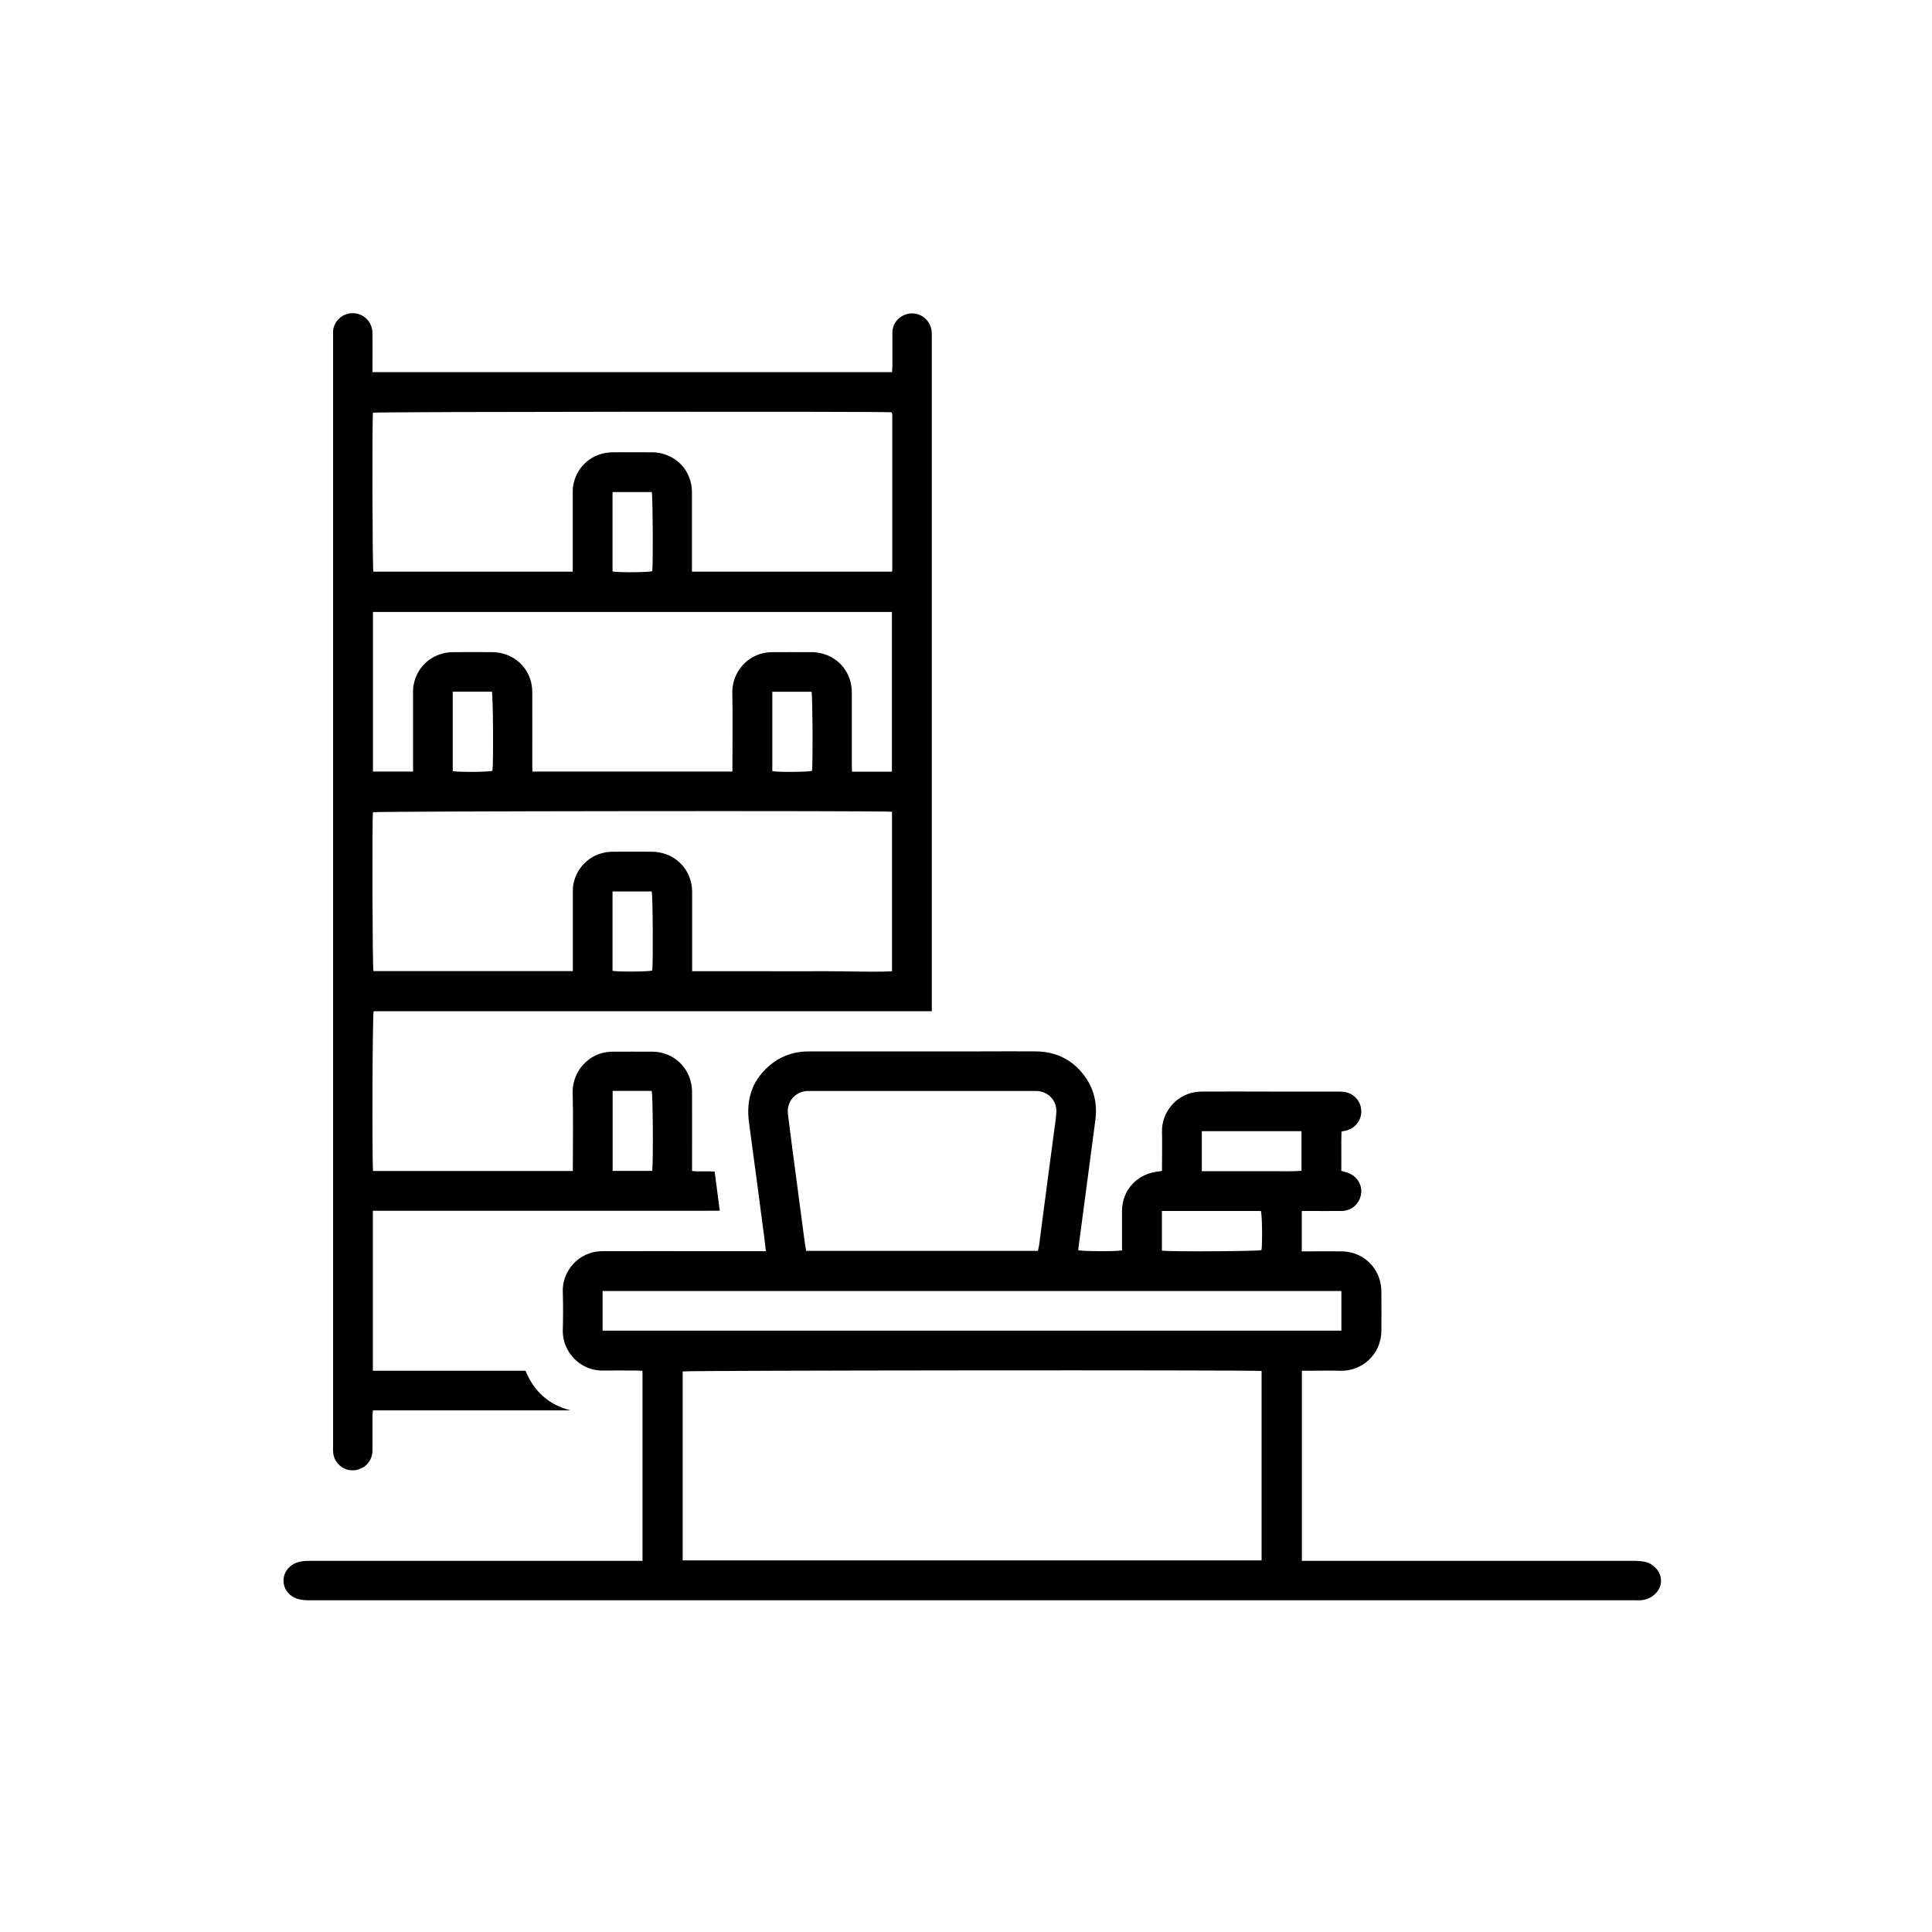
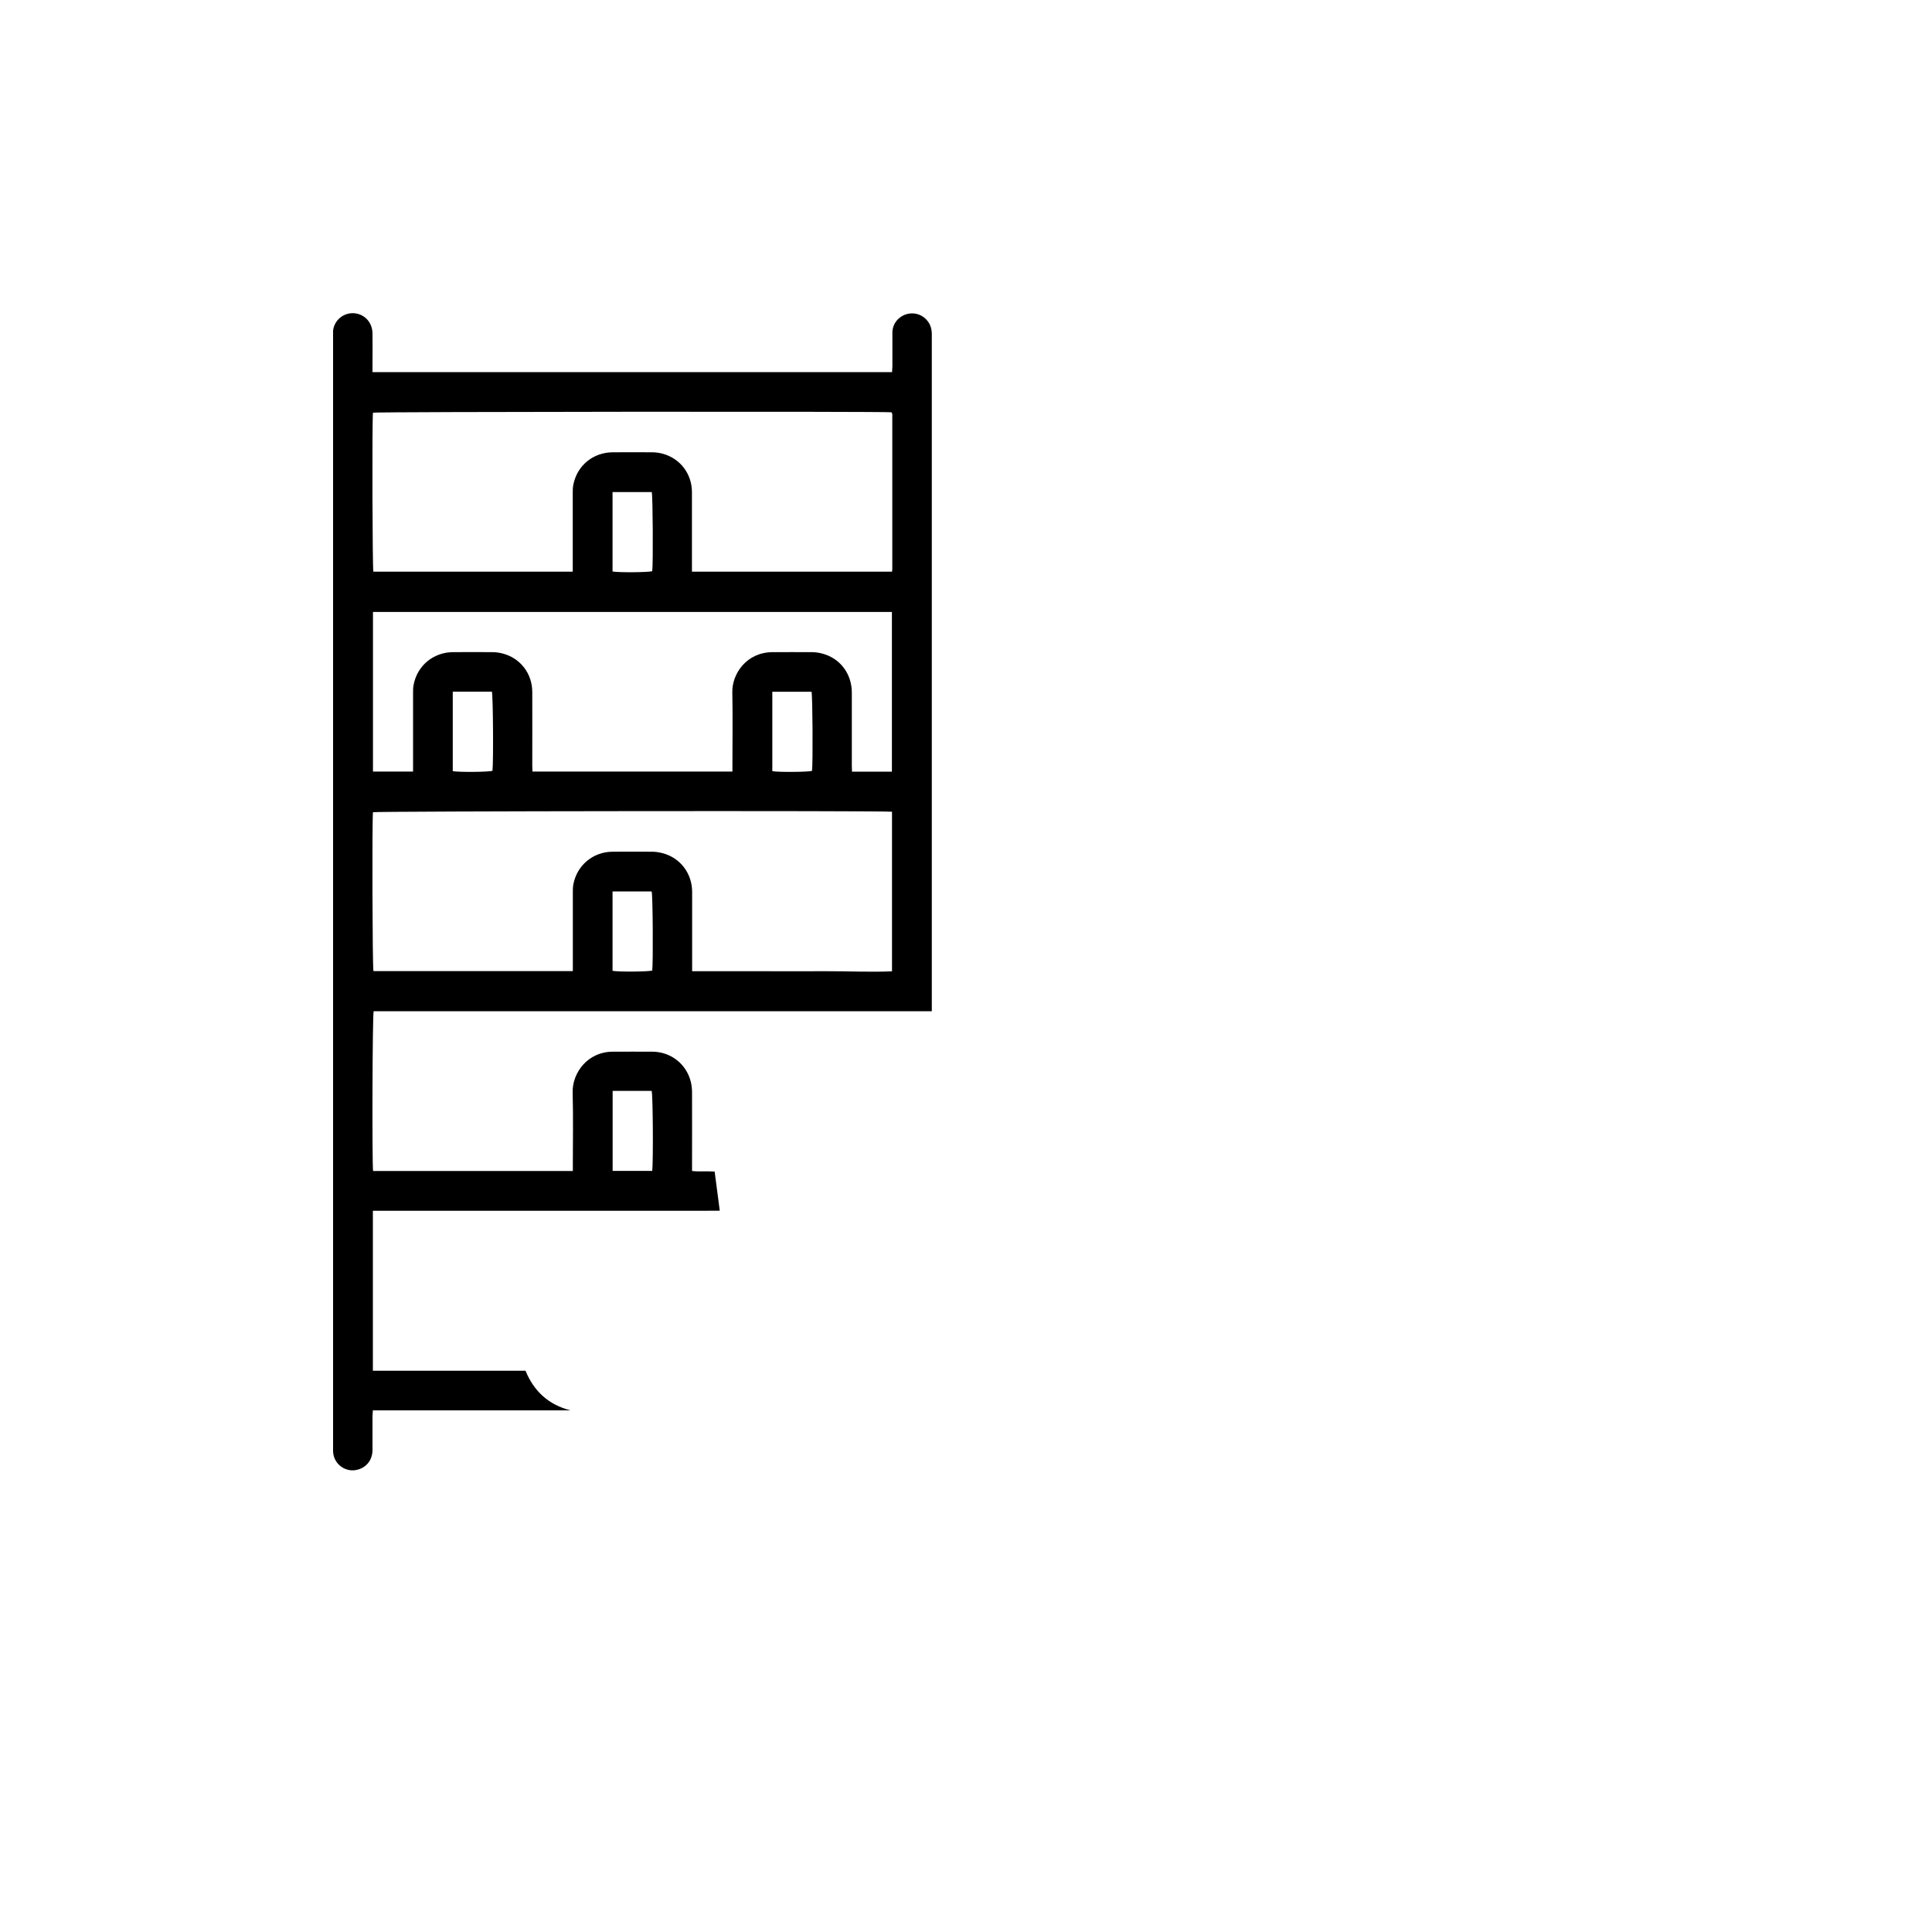
<svg xmlns="http://www.w3.org/2000/svg" id="Layer_1" data-name="Layer 1" viewBox="0 0 200 200">
  <path d="M38.57,38.52h53.78c0-.21,.02-.39,.03-.57,0-1.17,0-2.34,0-3.51,0-.89,.58-1.63,1.41-1.9,.86-.27,1.77,.03,2.29,.77,.25,.35,.36,.74,.38,1.16,0,.15,0,.31,0,.47,0,22.98,0,45.96,0,68.95,0,.24,0,.48,0,.79-3.9,0-7.75,0-11.6,0-3.84,0-7.68,0-11.53,0h-23.1c-3.86,0-7.71,0-11.55,0-.13,.41-.17,15.66-.06,16.54h20.68c0-.23,0-.43,0-.63,0-2.5,.05-5-.02-7.49-.05-2.02,1.53-4.24,4.2-4.23,1.36,0,2.72-.01,4.08,0,1.88,.02,3.47,1.26,3.94,3.07,.1,.38,.14,.78,.14,1.17,.01,2.5,0,5,0,7.49v.62c.77,.09,1.53,0,2.34,.06,.17,1.32,.35,2.65,.53,4.05-.72,0-1.38,.01-2.05,.01-.65,0-1.31,0-1.96,0h-29.87c-.67,0-1.33,0-2.03,0v16.56h15.8c.88,2.14,2.4,3.52,4.65,4.1h-20.45c-.01,.23-.03,.41-.04,.59,0,1.17,0,2.34,0,3.51,0,.99-.57,1.75-1.47,2.02-1.28,.39-2.57-.54-2.61-1.88,0-.15,0-.31,0-.47,0-38.3,0-76.6,0-114.89,0-.12,0-.24,0-.36-.08-1.02,.78-2.09,2.02-2.1,1.14,0,2.04,.88,2.06,2.08,.02,1.12,0,2.24,0,3.36,0,.2,0,.41,0,.65Zm53.77,20.67c.02-.13,.03-.2,.03-.26,0-5.34,0-10.68,0-16.02,0-.05-.02-.1-.03-.15,0-.01-.02-.03-.03-.04-.01-.01-.02-.02-.04-.04-.82-.1-53.3-.06-53.66,.04-.1,.69-.06,16.08,.04,16.46h20.64c0-.24,0-.44,0-.64,0-2.5,0-5,0-7.49,0-.29,0-.59,.06-.87,.39-1.99,2.04-3.34,4.07-3.36,1.36,0,2.72-.01,4.08,0,.36,0,.72,.05,1.07,.14,1.83,.48,3.06,2.08,3.06,3.99,0,2.53,0,5.06,0,7.6,0,.2,0,.4,0,.63h20.69Zm0,24.84c-1.11-.12-53.37-.06-53.73,.05-.1,.82-.06,16.09,.05,16.45h20.64c0-.24,0-.44,0-.65,0-2.5,0-5,0-7.49,0-.27,0-.55,.05-.82,.36-1.98,2.02-3.38,4.04-3.4,1.38-.01,2.76-.01,4.13,0,.36,0,.72,.06,1.07,.15,1.83,.48,3.05,2.08,3.06,4,0,2.53,0,5.06,0,7.6,0,.2,0,.4,0,.62h6.93c2.31,0,4.61,.01,6.92,0,2.28-.01,4.56,.11,6.84,.01v-16.51Zm0-20.68H38.61v16.52h4.15c0-.23,0-.43,0-.63,0-2.51,0-5.03,0-7.54,0-.27,0-.55,.06-.82,.38-1.98,2.04-3.35,4.06-3.37,1.36-.01,2.72-.01,4.08,0,.36,0,.72,.05,1.07,.14,1.83,.47,3.07,2.07,3.07,3.99,.01,2.55,0,5.1,0,7.65,0,.2,.02,.4,.02,.58h20.7c0-.23,0-.42,0-.6,0-2.53,.04-5.06-.01-7.6-.04-1.94,1.49-4.15,4.17-4.16,1.34,0,2.69-.01,4.03,0,.37,0,.76,.05,1.12,.15,1.83,.48,3.04,2.08,3.05,4.01,0,2.53,0,5.06,0,7.6,0,.2,.02,.4,.02,.61h4.13v-16.51Zm-28.93-12.41v8.22c.61,.12,3.75,.09,4.11-.03,.1-.79,.06-7.81-.05-8.19h-4.06Zm-16.54,20.67v8.22c.69,.12,3.77,.09,4.11-.04,.11-.97,.06-7.81-.06-8.19h-4.05Zm33.08,0v8.22c.61,.12,3.75,.09,4.11-.03,.1-.79,.06-7.81-.05-8.19h-4.06Zm-16.54,20.67v8.22c.64,.12,3.76,.09,4.11-.03,.1-.85,.06-7.81-.06-8.19h-4.06Zm4.11,28.93c.11-1.03,.07-7.88-.06-8.28-1.34,0-2.68,0-4.04,0v8.28h4.11Z" />
-   <path d="M66.51,161.56v-19.65c-.21-.01-.39-.03-.58-.03-1.17,0-2.34-.02-3.51,0-2.39,.04-4.21-1.98-4.16-4.16,.04-1.34,.04-2.69,0-4.03-.07-1.94,1.48-4.16,4.15-4.17,3.82-.01,7.65,0,11.47,0,1.59,0,3.17,0,4.76,0h.64c-.06-.51-.1-.96-.16-1.41-.3-2.27-.6-4.54-.9-6.81-.23-1.69-.45-3.38-.68-5.07-.35-2.53,.39-4.63,2.45-6.19,1.11-.84,2.39-1.2,3.77-1.2,5.93,0,11.85,0,17.78,0,1.91,0,3.83-.02,5.74,0,1.97,.03,3.62,.8,4.85,2.36,1.1,1.39,1.49,3,1.26,4.76-.29,2.22-.58,4.44-.88,6.66-.29,2.18-.58,4.37-.87,6.55-.01,.08-.01,.17-.02,.25,.38,.12,3.92,.14,4.53,.02,0-.17,0-.35,0-.54,0-1.17,0-2.34,0-3.51,0-2.1,1.42-3.75,3.51-4.08,.19-.03,.37-.06,.63-.1,0-.19,0-.37,0-.55,0-1.17,.03-2.34,0-3.51-.06-1.91,1.46-4.13,4.12-4.15,2.34-.02,4.69,0,7.03,0,2.38,0,4.76,0,7.13,0,.24,0,.48,.01,.72,.06,.95,.2,1.6,.99,1.63,1.94,.03,.93-.6,1.77-1.53,2.03-.15,.04-.3,.06-.52,.11-.04,1.34,0,2.69-.02,4.07,.17,.05,.32,.09,.46,.13,1.02,.25,1.71,1.19,1.6,2.17-.12,1.08-.96,1.84-2.06,1.85-1.17,.01-2.34,0-3.51,0-.18,0-.37,0-.58,0v4.18c.22,0,.4,0,.59,0,1.19,0,2.38-.01,3.57,0,1.88,.03,3.46,1.26,3.94,3.07,.09,.36,.14,.75,.14,1.12,.02,1.33,0,2.65,0,3.98,0,2.59-2.11,4.24-4.19,4.19-1.15-.03-2.31,0-3.46,0h-.58v19.68c.27,0,.5,0,.74,0,11.25,0,22.5,0,33.75,0,.32,0,.66,.03,.97,.09,.49,.09,.9,.34,1.23,.72,.65,.74,.65,1.76,0,2.49-.43,.49-.99,.73-1.64,.78-.22,.02-.45,0-.67,0-45.69,0-91.38,0-137.07,0-.41,0-.83-.02-1.22-.13-.89-.25-1.48-1-1.51-1.82-.03-.96,.63-1.8,1.65-2.03,.33-.08,.68-.1,1.02-.1,11.25,0,22.5,0,33.75,0h.76Zm64.09-19.64c-1.09-.11-59.56-.06-59.93,.05v19.56h59.93v-19.61Zm-23.15-12.43c.04-.21,.08-.37,.11-.54,.22-1.65,.43-3.31,.65-4.96,.3-2.27,.6-4.54,.9-6.81,.09-.67,.2-1.33,.24-2,.08-1.13-.68-2.05-1.79-2.22-.17-.03-.34-.02-.52-.02-7.73,0-15.47,0-23.2,0-.09,0-.17,0-.26,0-1.29,.06-2.18,1.14-2.01,2.42,.13,.97,.25,1.95,.37,2.92,.44,3.38,.89,6.76,1.34,10.13,.05,.35,.11,.71,.17,1.08h24Zm31.42,4.15H62.38v4.11h76.48v-4.11Zm-18.59-4.17c1.23,.12,9.95,.06,10.31-.06,.11-.88,.06-3.7-.06-4.05h-10.25v4.11Zm4.13-8.23h3.48c1.14,0,2.27,0,3.41,0,1.14-.01,2.29,.05,3.43-.04v-4.1h-10.32v4.14Z" />
</svg>